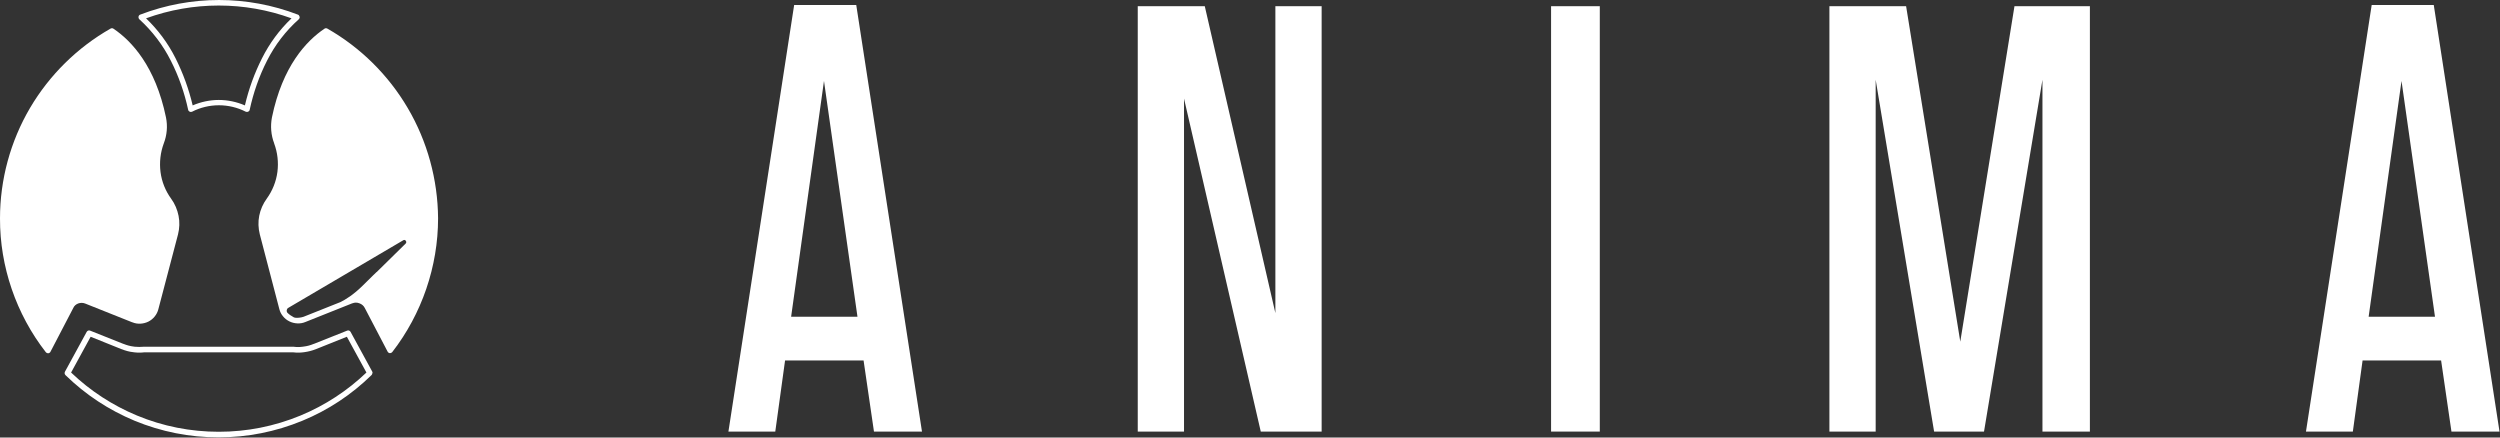
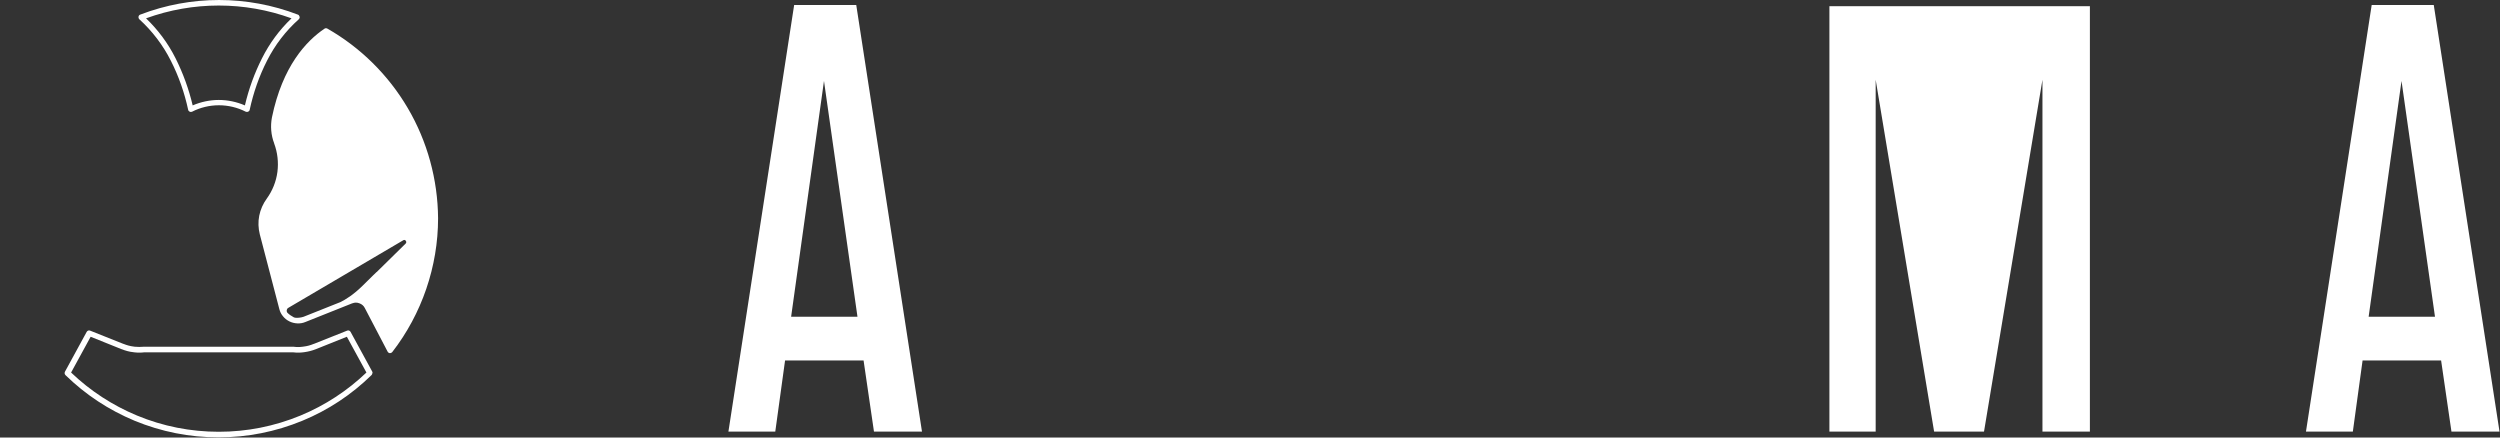
<svg xmlns="http://www.w3.org/2000/svg" width="160" height="28" viewBox="0 0 160 28" fill="none">
  <rect x="0" y="0" width="160" height="28" fill="#333333" stroke="none" />
  <path d="M26.094 6.912C24.851 4.798 23.075 3.042 20.948 1.828C20.887 1.793 20.817 1.802 20.765 1.837C19.601 2.623 18.078 4.239 17.404 7.515C17.299 8.065 17.343 8.642 17.544 9.166C17.544 9.166 17.544 9.166 17.544 9.175C17.763 9.76 17.833 10.389 17.755 11C17.676 11.612 17.439 12.206 17.072 12.713C16.836 13.036 16.669 13.411 16.591 13.805C16.512 14.198 16.529 14.608 16.626 14.993L17.877 19.78C17.921 19.954 18 20.112 18.113 20.243C18.227 20.383 18.358 20.487 18.516 20.566C18.673 20.645 18.848 20.688 19.023 20.697C19.198 20.706 19.373 20.68 19.54 20.61L22.541 19.413H22.55C22.699 19.352 22.856 19.352 23.005 19.413C23.154 19.465 23.276 19.57 23.346 19.71L24.808 22.505C24.834 22.558 24.886 22.593 24.948 22.601C24.956 22.601 24.956 22.601 24.965 22.601C25.017 22.601 25.07 22.575 25.105 22.532C26.995 20.094 28.037 17.054 28.037 13.97C28.019 11.498 27.354 9.052 26.094 6.912ZM25.963 15.587L24.186 17.334L24.116 17.404C24.116 17.404 24.107 17.412 24.099 17.412L23.88 17.622C23.862 17.64 23.836 17.666 23.81 17.692L23.189 18.303C22.62 18.863 22.121 19.168 21.788 19.334L21.369 19.5L19.417 20.278C19.417 20.278 19.417 20.278 19.408 20.278C19.295 20.321 19.076 20.348 18.953 20.339C18.901 20.339 18.84 20.33 18.796 20.304C18.647 20.225 18.507 20.129 18.393 20.016C18.314 19.911 18.341 19.762 18.454 19.701L25.823 15.368C25.936 15.307 26.068 15.482 25.963 15.587Z" fill="white" />
-   <path d="M5.005 19.422C5.154 19.369 5.312 19.369 5.46 19.43L8.462 20.627C8.462 20.627 8.462 20.627 8.471 20.627C8.637 20.697 8.812 20.723 8.987 20.715C9.162 20.706 9.337 20.662 9.495 20.584C9.652 20.505 9.792 20.391 9.897 20.26C10.011 20.12 10.09 19.963 10.133 19.797L11.393 15.001C11.49 14.617 11.507 14.206 11.428 13.813C11.35 13.42 11.192 13.044 10.956 12.721C10.588 12.215 10.352 11.629 10.273 11.009C10.195 10.389 10.265 9.76 10.483 9.175C10.685 8.65 10.737 8.074 10.623 7.515C9.95 4.248 8.427 2.623 7.263 1.837C7.211 1.802 7.141 1.793 7.079 1.828C4.944 3.042 3.168 4.798 1.925 6.903C0.665 9.044 5.47053e-05 11.498 5.47053e-05 13.979C-0.009 17.063 1.033 20.103 2.932 22.54C2.967 22.584 3.019 22.61 3.072 22.61C3.08 22.61 3.08 22.61 3.089 22.61C3.15 22.601 3.203 22.567 3.229 22.514L4.69 19.71C4.743 19.579 4.865 19.474 5.005 19.422Z" fill="white" />
  <path d="M10.931 3.881C11.438 4.877 11.806 5.934 12.042 7.026C12.051 7.078 12.086 7.122 12.138 7.148C12.191 7.174 12.243 7.174 12.296 7.148C12.821 6.877 13.416 6.737 14.011 6.737C14.606 6.737 15.192 6.877 15.726 7.148C15.752 7.157 15.778 7.165 15.805 7.165C15.831 7.165 15.857 7.157 15.883 7.148C15.936 7.122 15.971 7.078 15.98 7.026C16.216 5.934 16.584 4.877 17.091 3.881C17.599 2.876 18.281 1.985 19.121 1.234C19.165 1.19 19.191 1.129 19.174 1.068C19.156 1.007 19.121 0.954 19.069 0.937C15.813 -0.312 12.226 -0.312 8.97 0.937C8.918 0.954 8.874 1.007 8.865 1.068C8.857 1.129 8.874 1.19 8.918 1.234C9.741 1.985 10.423 2.876 10.931 3.881ZM18.657 1.173C17.879 1.915 17.249 2.771 16.767 3.732C16.286 4.685 15.918 5.698 15.674 6.746C15.148 6.519 14.58 6.397 14.002 6.397C13.433 6.397 12.856 6.519 12.331 6.746C12.086 5.707 11.718 4.693 11.237 3.732C10.756 2.771 10.117 1.915 9.347 1.173C12.357 0.081 15.647 0.081 18.657 1.173Z" fill="white" />
  <path d="M23.845 23.851C23.845 23.842 23.845 23.842 23.845 23.833C23.845 23.824 23.845 23.824 23.836 23.816C23.836 23.807 23.828 23.807 23.828 23.798V23.79L22.436 21.239C22.393 21.16 22.296 21.125 22.218 21.16L20.091 22.007C20.091 22.007 20.091 22.007 20.082 22.007C19.872 22.095 19.654 22.156 19.426 22.182L19.365 22.191C19.172 22.217 18.98 22.217 18.787 22.191C18.779 22.191 18.779 22.191 18.77 22.191H9.223C9.214 22.191 9.214 22.191 9.205 22.191C9.013 22.208 8.82 22.208 8.628 22.191L8.567 22.182C8.339 22.156 8.12 22.095 7.901 22.007C7.901 22.007 7.901 22.007 7.893 22.007L5.766 21.16C5.688 21.125 5.591 21.16 5.548 21.239L4.156 23.79V23.798C4.156 23.807 4.147 23.807 4.147 23.816C4.147 23.824 4.147 23.824 4.139 23.833C4.139 23.842 4.139 23.842 4.139 23.851C4.139 23.859 4.139 23.859 4.139 23.868C4.139 23.877 4.139 23.877 4.139 23.886C4.139 23.894 4.139 23.894 4.139 23.903C4.139 23.912 4.139 23.912 4.139 23.921C4.139 23.929 4.139 23.929 4.147 23.938C4.147 23.947 4.147 23.947 4.156 23.956C4.156 23.964 4.165 23.964 4.165 23.973C4.165 23.982 4.174 23.982 4.174 23.982C4.174 23.99 4.182 23.99 4.182 23.999C4.182 23.999 4.182 24.008 4.191 24.008C5.469 25.257 6.956 26.235 8.61 26.926C10.325 27.633 12.128 27.991 13.983 27.991C15.838 27.991 17.641 27.633 19.356 26.926C21.01 26.244 22.498 25.257 23.775 24.008C23.775 24.008 23.775 23.999 23.784 23.999C23.793 23.99 23.793 23.99 23.793 23.982L23.801 23.973C23.801 23.964 23.81 23.964 23.81 23.956C23.81 23.947 23.81 23.947 23.819 23.938C23.819 23.929 23.819 23.929 23.828 23.921C23.828 23.912 23.828 23.912 23.828 23.903C23.828 23.894 23.828 23.894 23.828 23.886C23.828 23.877 23.828 23.877 23.828 23.868C23.845 23.859 23.845 23.851 23.845 23.851ZM19.234 26.594C17.562 27.284 15.803 27.633 14.001 27.633C12.198 27.633 10.43 27.284 8.768 26.594C7.193 25.939 5.775 25.012 4.55 23.842L5.801 21.553L7.779 22.348C7.779 22.348 7.779 22.348 7.788 22.348C8.024 22.444 8.278 22.514 8.531 22.54L8.593 22.549C8.803 22.575 9.022 22.575 9.232 22.549H18.761C18.971 22.575 19.19 22.575 19.4 22.549L19.461 22.54H19.47C19.724 22.505 19.969 22.444 20.214 22.348L22.2 21.553L23.451 23.842C22.226 25.012 20.809 25.939 19.234 26.594Z" fill="white" />
  <path d="M59.007 27.621L54.8 0.319H50.826L46.619 27.621H49.618L50.244 23.071H55.269L55.934 27.621H59.007ZM52.735 5.181L54.878 20.27H50.632L52.735 5.181Z" fill="white" />
-   <path d="M80.689 27.621H84.585V0.397H81.624V20.037L77.106 0.397H72.816V27.621H75.777V6.309L80.689 27.621Z" fill="white" />
-   <path d="M102.387 0.397H99.269V27.621H102.387V0.397Z" fill="white" />
-   <path d="M128.926 0.397L125.458 21.865L121.991 0.397H117.082V27.621H120.043V5.103L123.783 27.621H126.977L130.717 5.103V27.621H133.753V0.397H128.926Z" fill="white" />
+   <path d="M128.926 0.397L121.991 0.397H117.082V27.621H120.043V5.103L123.783 27.621H126.977L130.717 5.103V27.621H133.753V0.397H128.926Z" fill="white" />
  <path d="M159.969 27.621L155.761 0.319H151.788L147.582 27.621H150.582L151.205 23.071H156.231L156.893 27.621H159.969ZM153.697 5.181L155.839 20.27H151.593L153.697 5.181Z" fill="white" />
</svg>